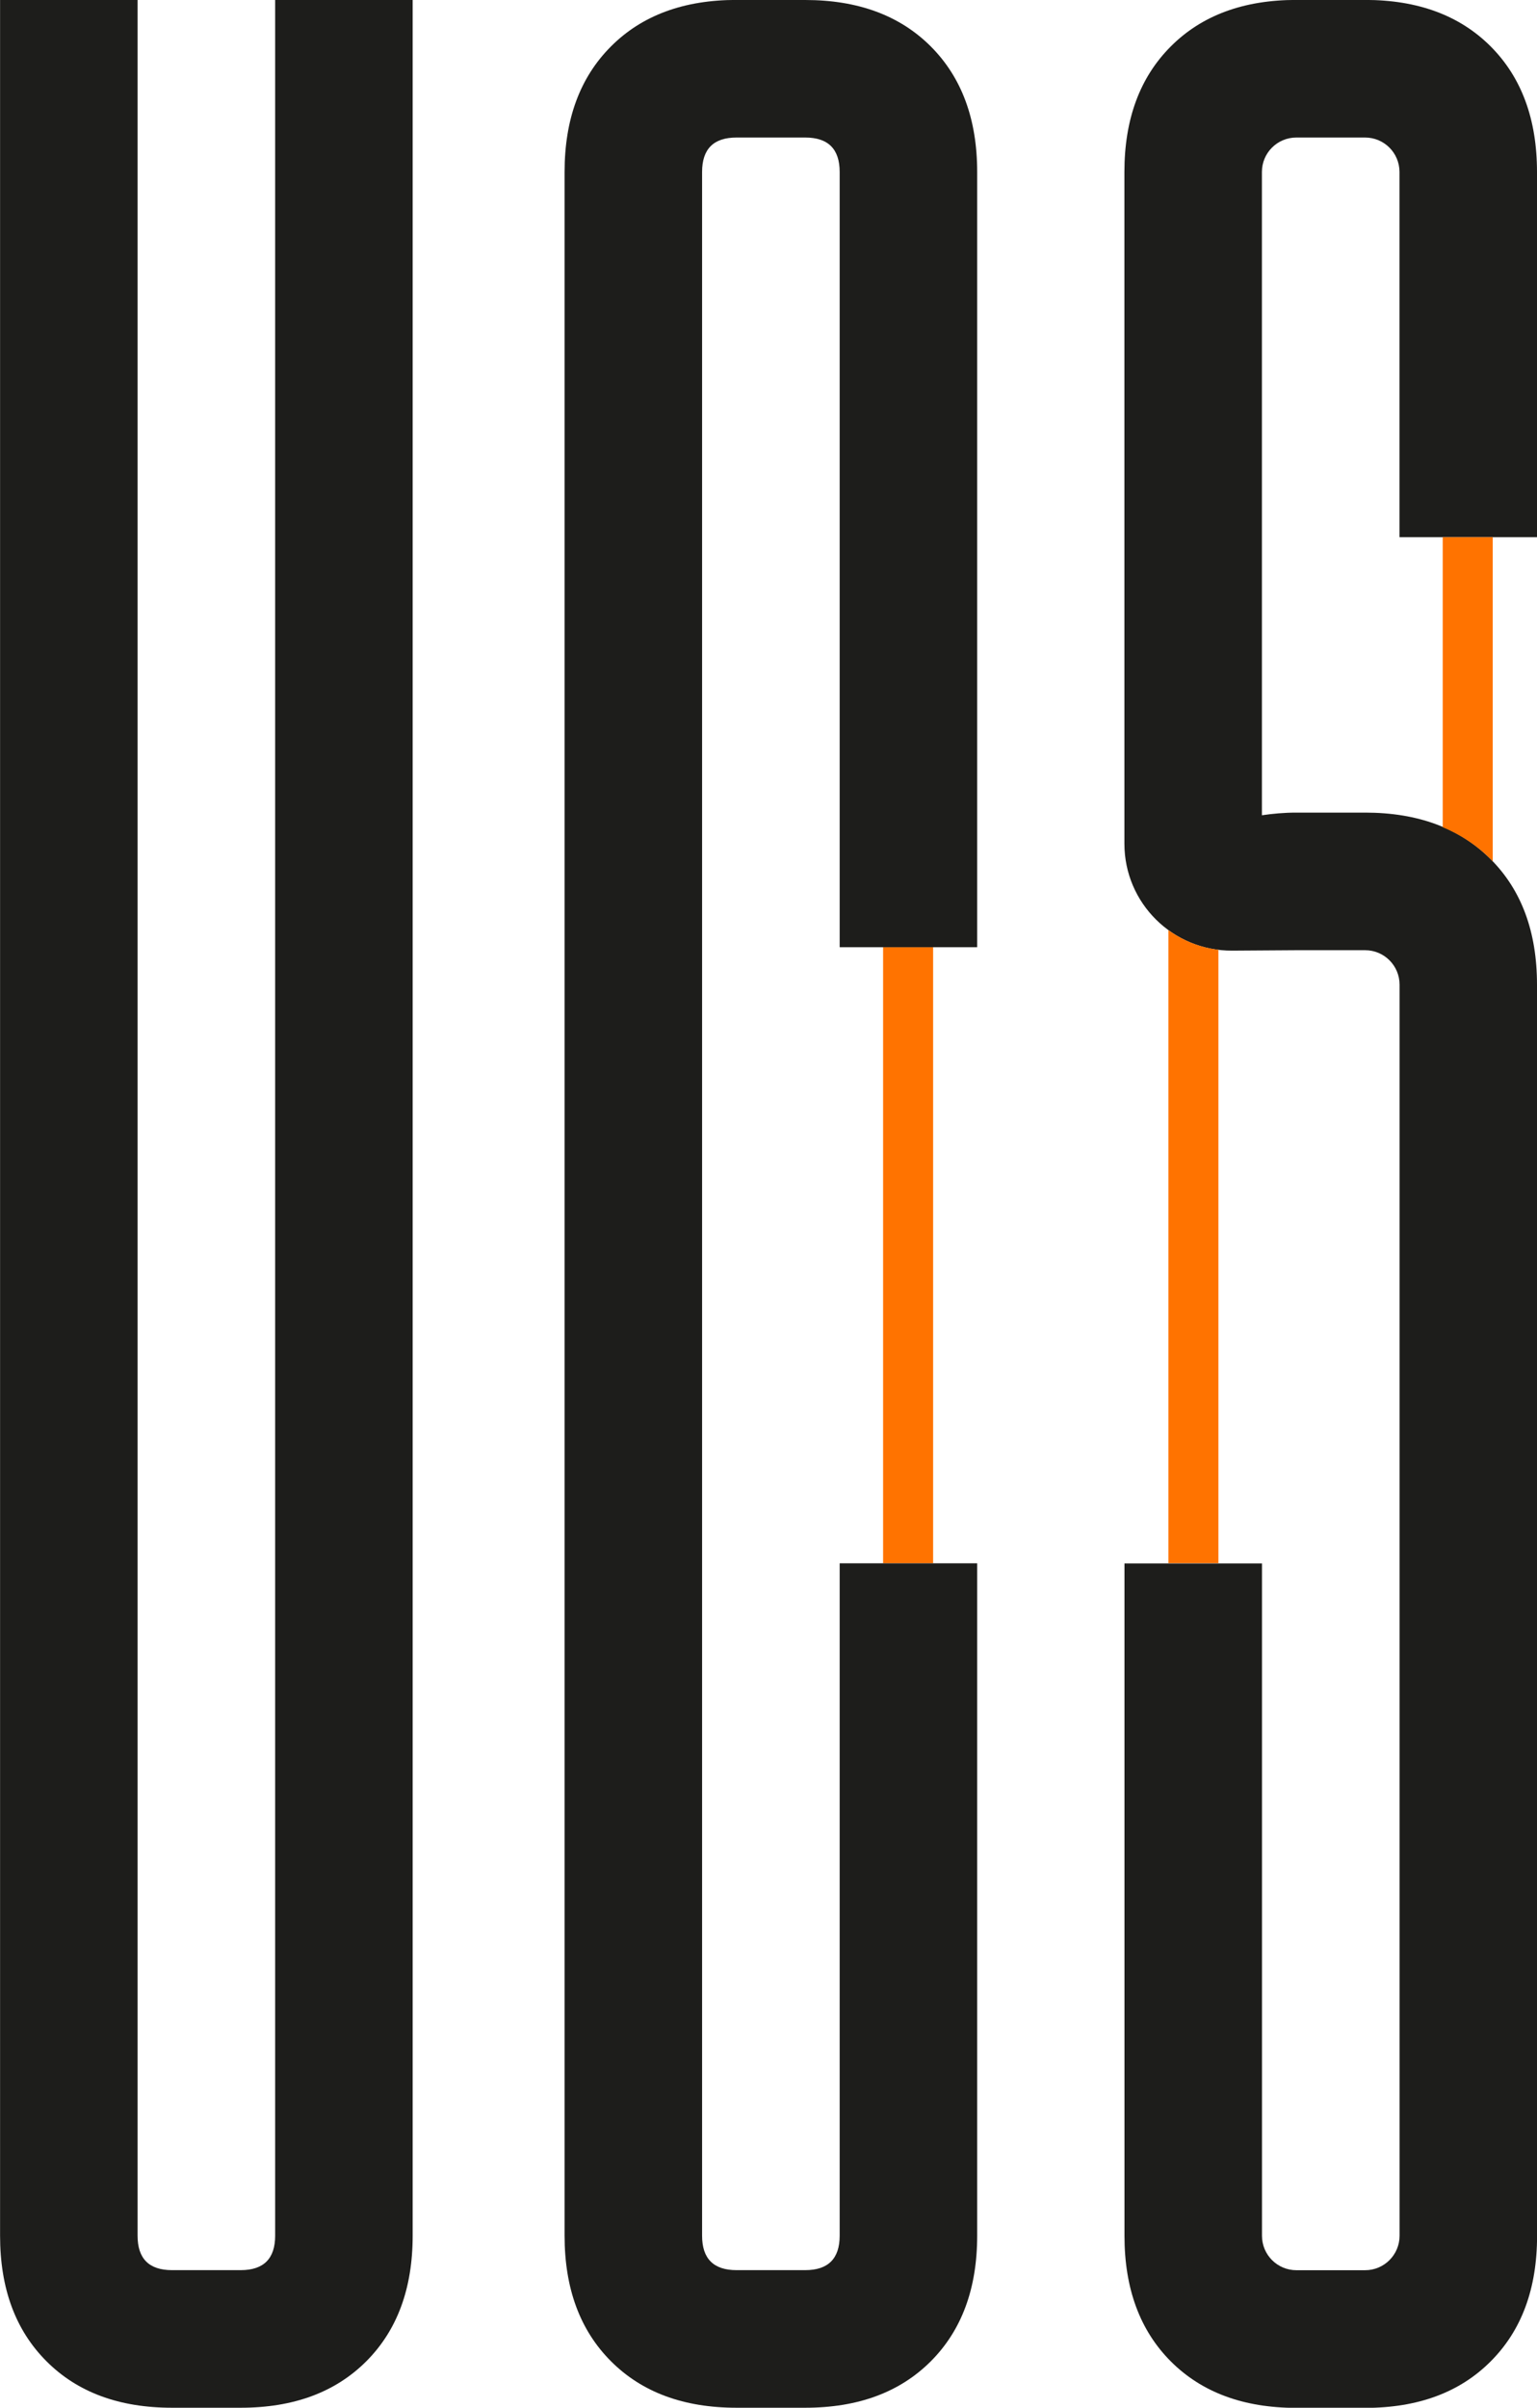
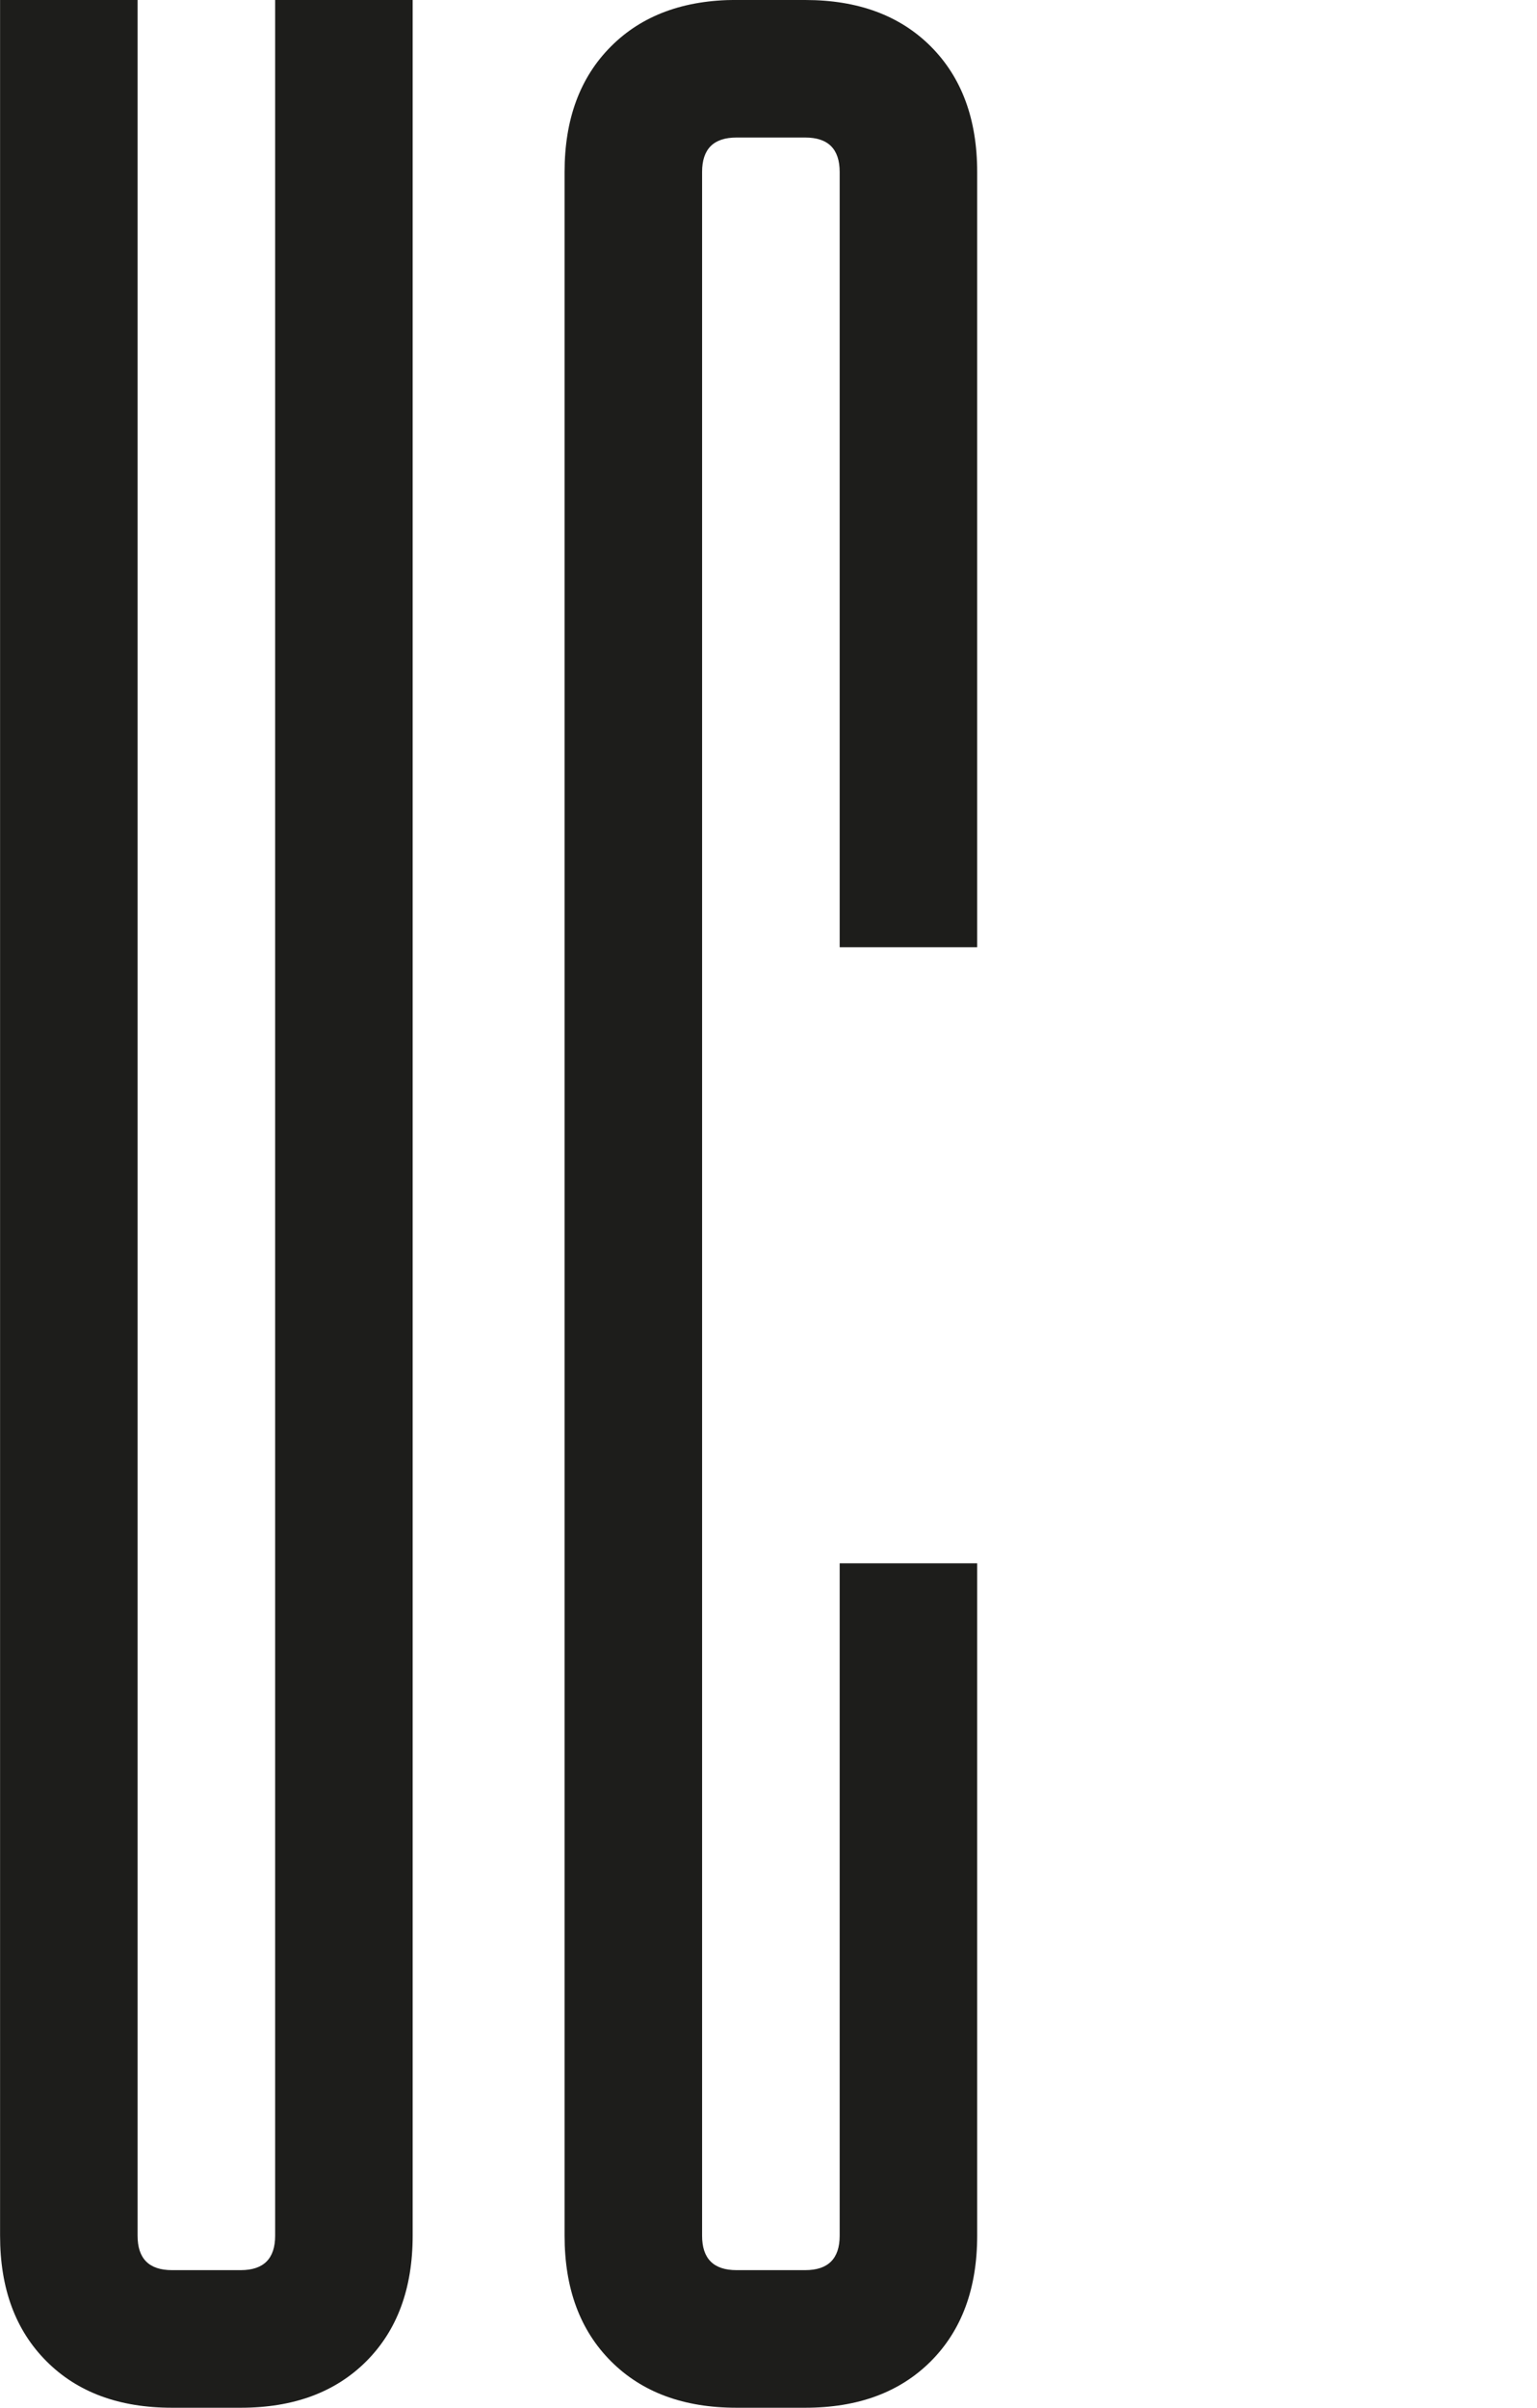
<svg xmlns="http://www.w3.org/2000/svg" id="_Слой_2" data-name="Слой 2" viewBox="0 0 219.75 344.18">
  <defs>
    <style> .cls-1 { fill: #ff7300; } .cls-2 { fill: #1d1d1b; } </style>
  </defs>
  <g id="_Слой_1-2" data-name="Слой 1">
    <g>
-       <rect class="cls-1" x="126.26" y="135.38" width="7.15" height="88.07" />
      <path class="cls-2" d="m19.67,0v319.59c0,3.28,1.64,4.92,4.92,4.92h9.83c3.27,0,4.92-1.64,4.92-4.92V0h19.66v319.59c0,7.54-2.21,13.52-6.63,17.95-4.43,4.43-10.41,6.64-17.95,6.64h-9.83c-7.54,0-13.52-2.21-17.94-6.64-4.43-4.43-6.64-10.4-6.64-17.95V0h19.67Z" />
      <path class="cls-2" d="m105.3,0h9.83c7.54,0,13.52,2.21,17.95,6.64,4.42,4.43,6.63,10.41,6.63,17.95v110.81h-19.66V24.58c0-3.27-1.64-4.92-4.92-4.92h-9.83c-3.28,0-4.92,1.64-4.92,4.92v295.01c0,3.28,1.64,4.92,4.92,4.92h9.83c3.27,0,4.92-1.64,4.92-4.92v-96.12h19.66v96.12c0,7.54-2.21,13.52-6.63,17.95-4.43,4.43-10.41,6.64-17.95,6.64h-9.83c-7.54,0-13.52-2.21-17.94-6.64-4.43-4.43-6.64-10.4-6.64-17.95V24.58c0-7.54,2.21-13.52,6.64-17.95,4.42-4.43,10.4-6.64,17.94-6.64Z" />
-       <path class="cls-2" d="m219.75,140.75c0-7.54-2.21-13.52-6.64-17.95-4.42-4.43-10.41-6.64-17.94-6.64h-9.83c-1.73,0-3.36.15-4.92.38V24.58c0-2.72,2.2-4.92,4.92-4.92h9.83c2.72,0,4.92,2.2,4.92,4.92v52.21h19.66V24.58c0-7.54-2.21-13.52-6.63-17.95-4.43-4.43-10.41-6.64-17.95-6.64h-9.83c-7.54,0-13.52,2.21-17.94,6.64-4.43,4.43-6.64,10.41-6.64,17.95,0,0,0,69.17,0,96.03,0,8.49,6.93,15.34,15.42,15.28,4.2-.03,7.94-.06,9.17-.06h9.83c2.71,0,4.92,2.2,4.92,4.92v6.93h0v171.92c0,2.71-2.2,4.92-4.92,4.92h-9.83c-2.72,0-4.92-2.2-4.92-4.92v-96.11h-19.66v96.12c0,7.54,2.21,13.52,6.63,17.95,4.43,4.43,10.41,6.64,17.95,6.64h9.83c7.54,0,13.52-2.21,17.94-6.64,4.43-4.43,6.64-10.4,6.64-17.95v-169.01h0v-9.83Z" />
-       <path class="cls-1" d="m174.2,135.77c-2.65-.32-5.09-1.32-7.15-2.81v90.49h7.15v-87.68Z" />
-       <path class="cls-1" d="m206.27,76.79v41.45c2.58,1.09,4.88,2.6,6.85,4.57.11.11.2.23.3.33v-46.35h-7.15Z" />
    </g>
  </g>
</svg>